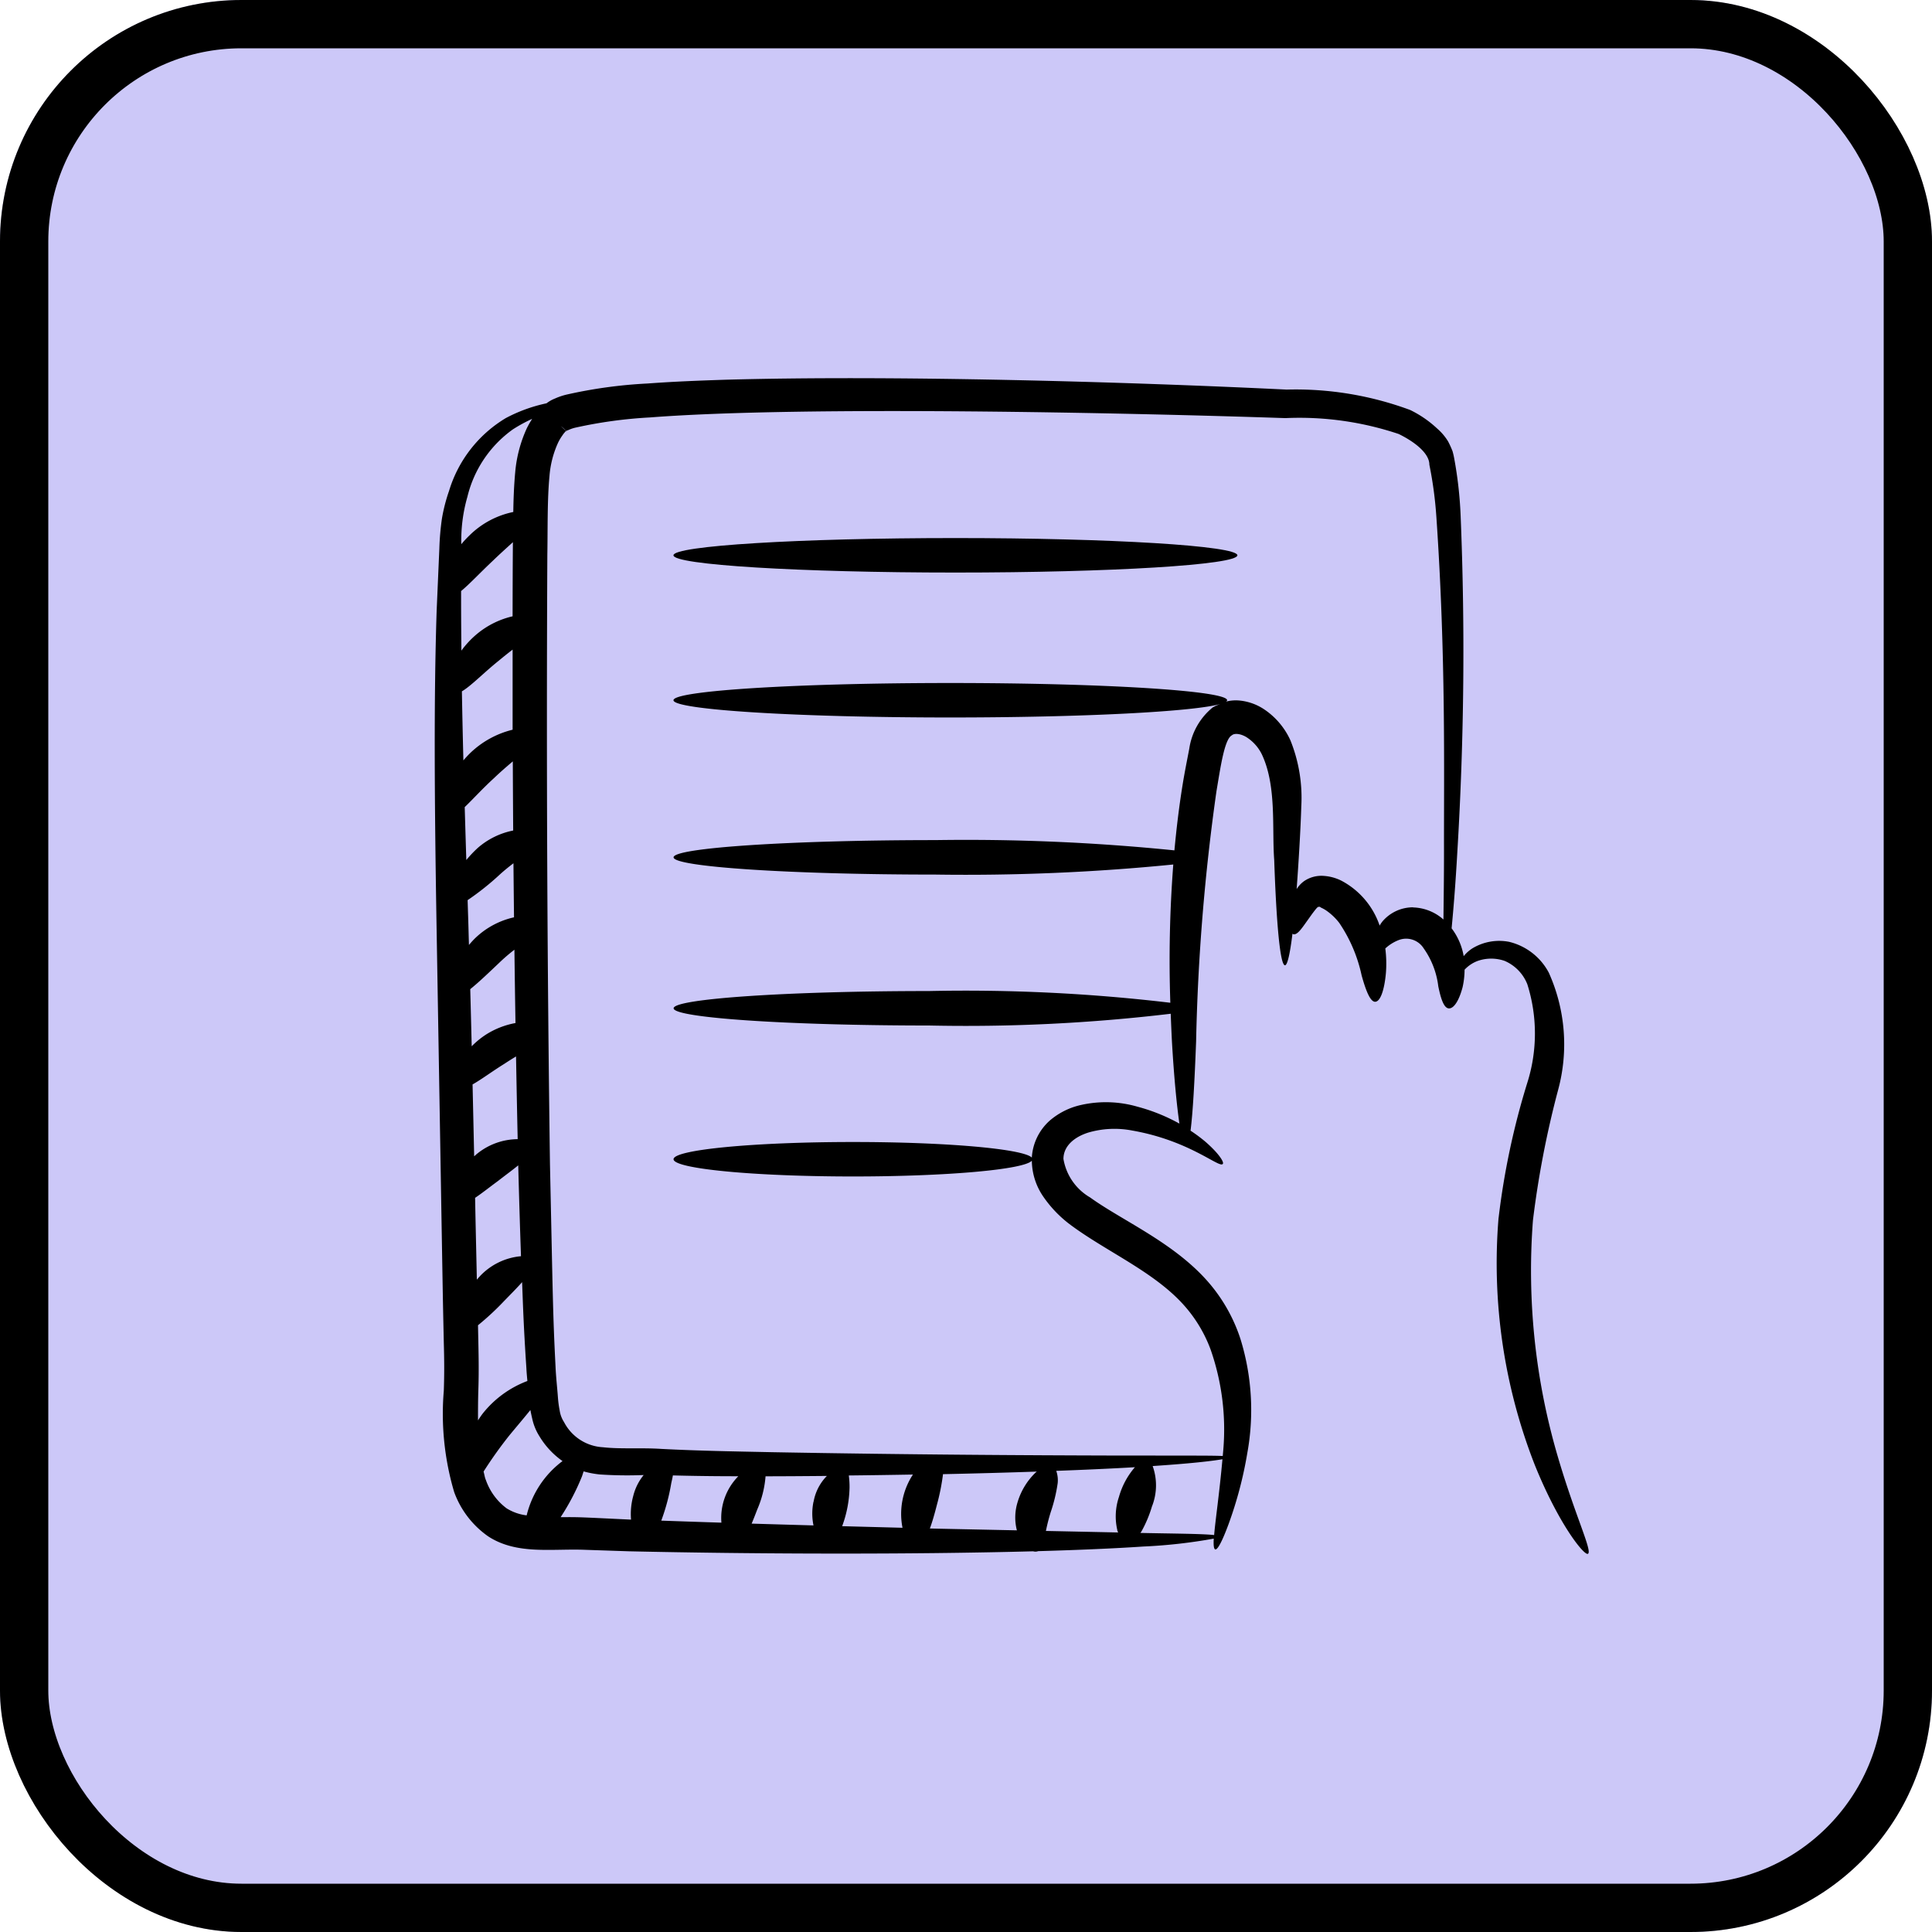
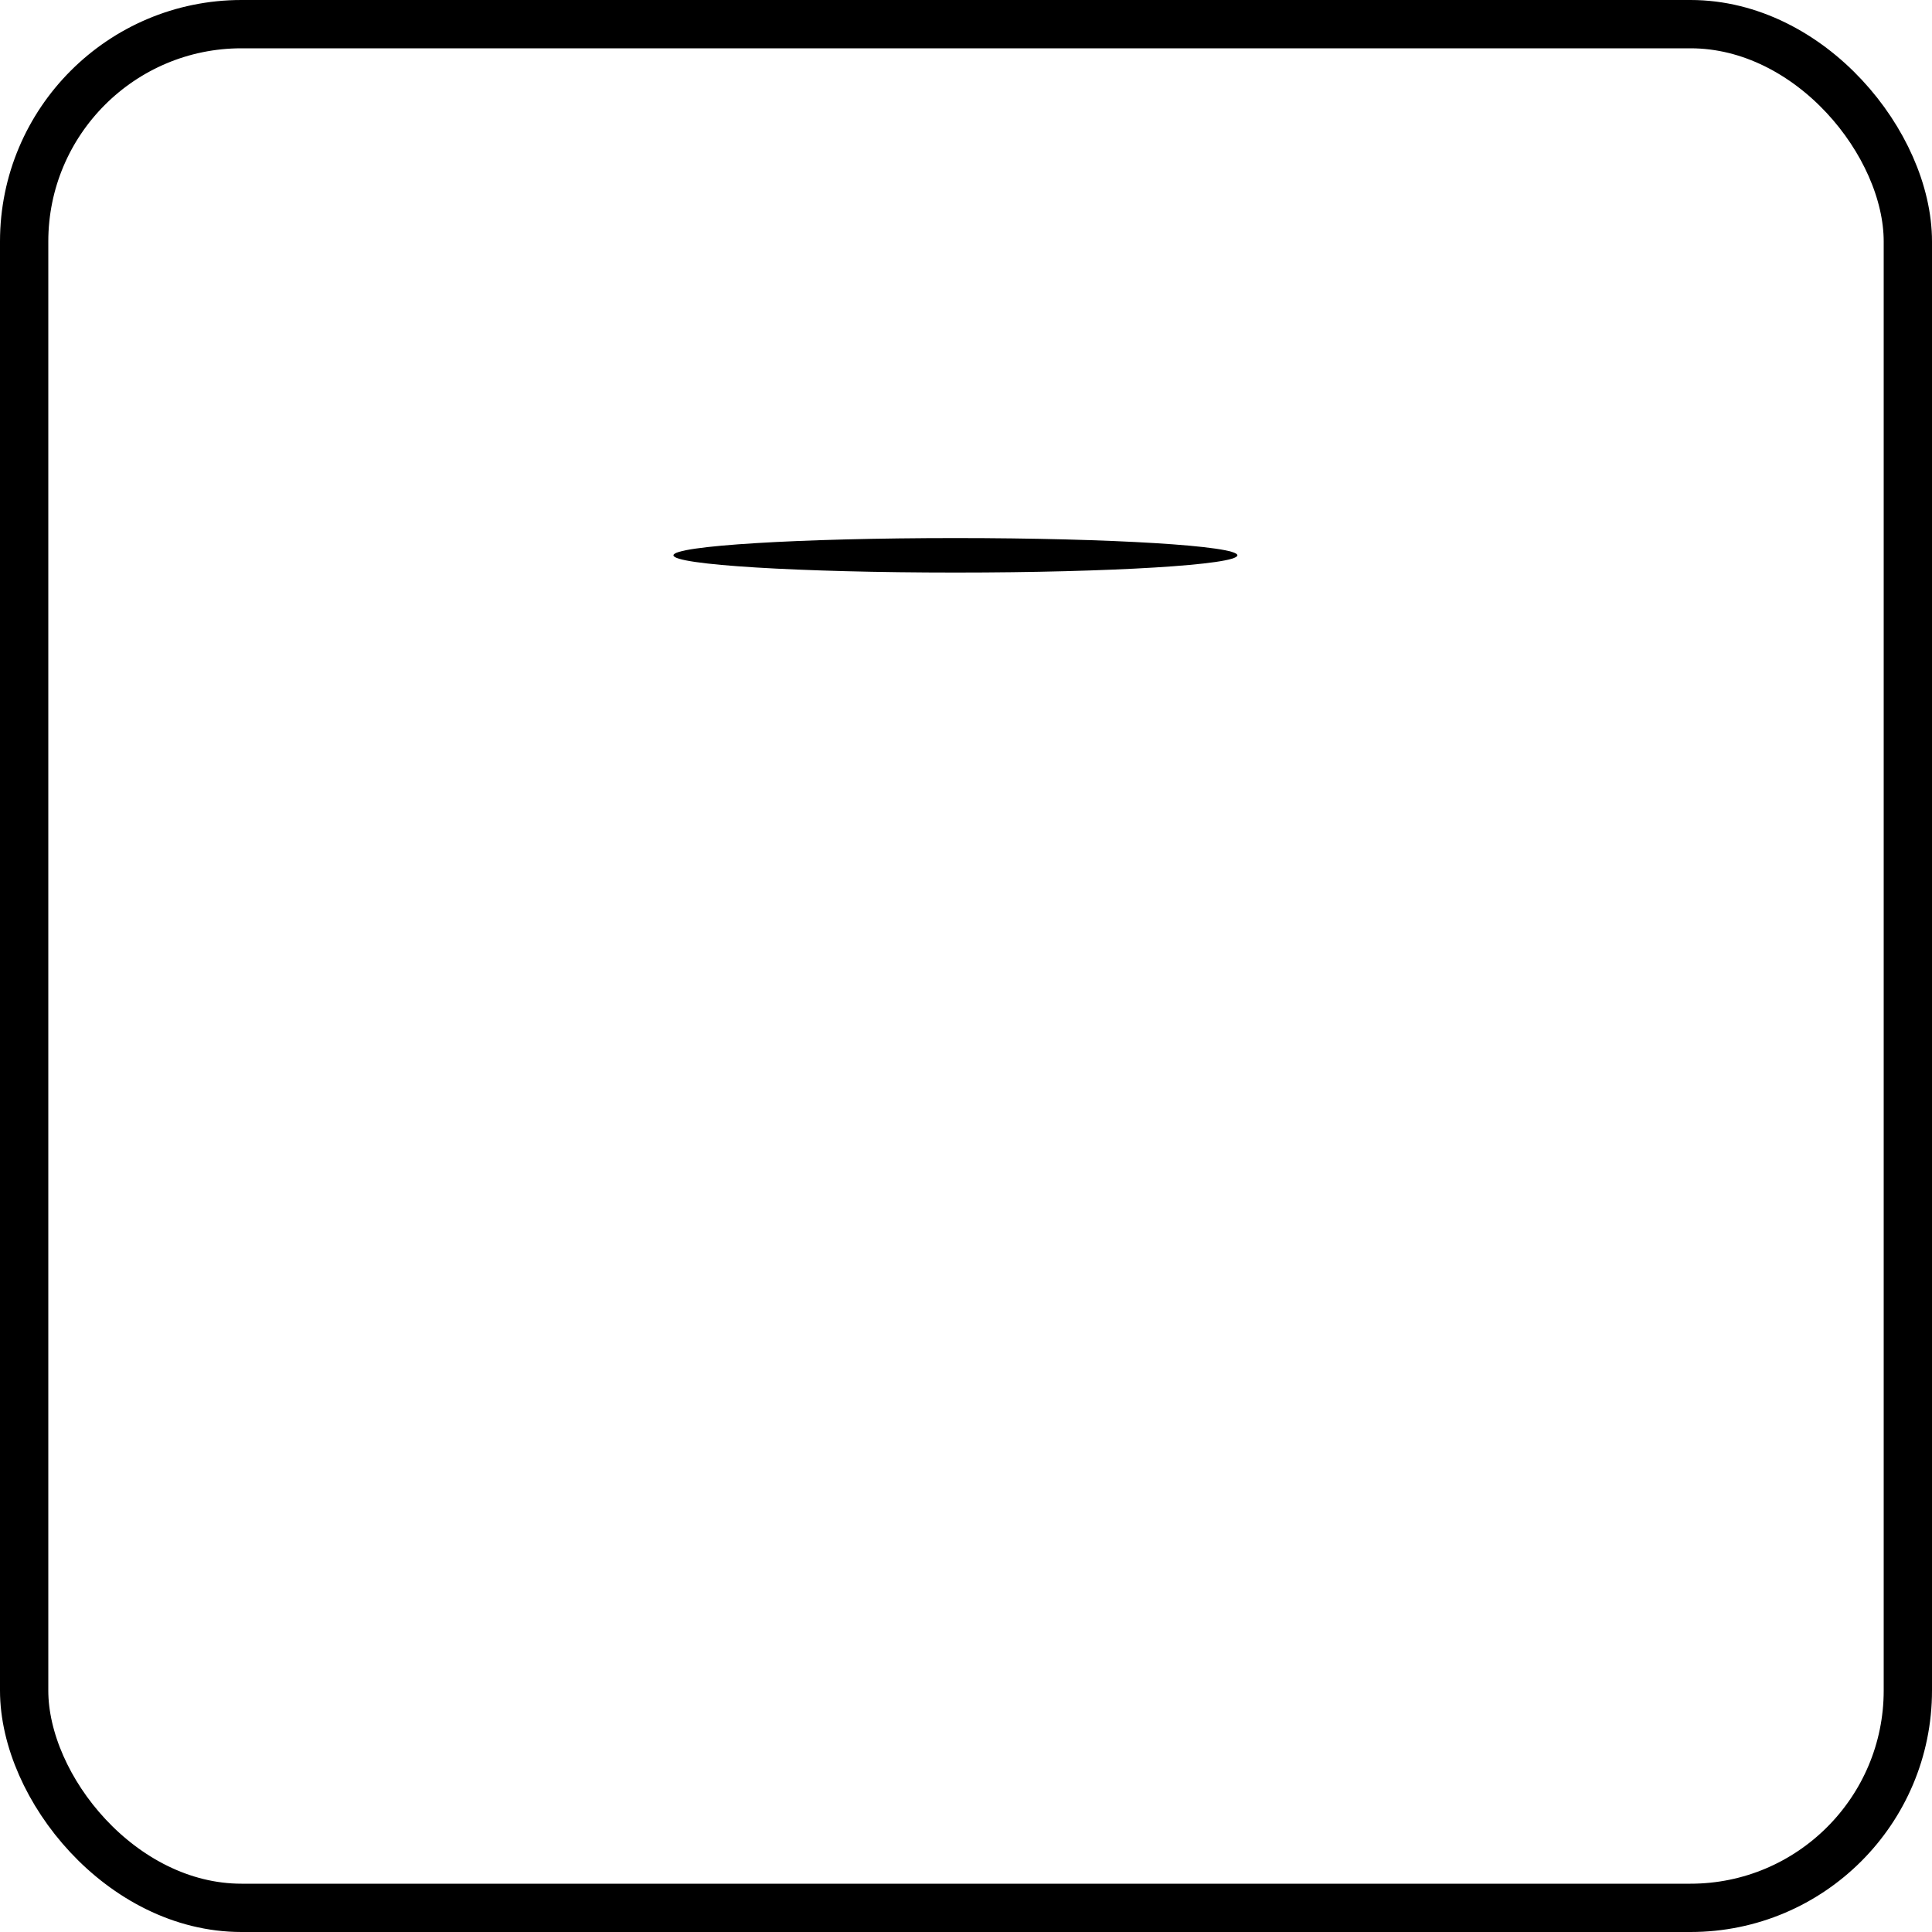
<svg xmlns="http://www.w3.org/2000/svg" width="80" height="80" viewBox="0 0 80 80">
  <g id="Group_9826" data-name="Group 9826" transform="translate(-814 -14004)">
    <g id="Screen_Shot_2021-02-08_at_6.03.32_PM" data-name="Screen Shot 2021-02-08 at 6.03.32 PM" transform="translate(894 14084) rotate(180)" fill="#ccc8f8" stroke="#000" stroke-width="2">
-       <rect width="80" height="80" rx="10" stroke="none" />
      <rect x="1" y="1" width="78" height="78" rx="9" fill="none" />
    </g>
    <g id="_x35_0" transform="translate(829.893 14018)">
-       <path id="Path_14764" data-name="Path 14764" d="M46.16,36.417a22.892,22.892,0,0,0,1.5,10.245c1,2.474,2.051,3.767,2.2,3.677.194-.107-.524-1.556-1.243-4.007a27.3,27.3,0,0,1-1.034-9.8,39.7,39.7,0,0,1,1.042-5.4,7.222,7.222,0,0,0-.385-4.855A2.527,2.527,0,0,0,46.6,25a2.147,2.147,0,0,0-1.517.265,1.5,1.5,0,0,0-.368.328,2.642,2.642,0,0,0-.5-1.153c.079-.817.165-1.877.238-3.18a137.645,137.645,0,0,0,.134-13.946A16.757,16.757,0,0,0,44.326,5a2.96,2.96,0,0,0-.074-.321c-.053-.136-.115-.272-.182-.4a2.265,2.265,0,0,0-.454-.535A4.52,4.52,0,0,0,42.5,2.977a13.64,13.64,0,0,0-5.116-.845c-6.774-.33-16.339-.6-23.243-.408-1.062.035-2.134.075-3.22.156a19.6,19.6,0,0,0-3.352.459,2.655,2.655,0,0,0-.477.161,1.442,1.442,0,0,0-.355.2,6.409,6.409,0,0,0-1.682.61A5.3,5.3,0,0,0,2.7,6.331a7,7,0,0,0-.294,1.145A10.971,10.971,0,0,0,2.3,8.7q-.053,1.224-.112,2.583C2.068,14.909,2.1,19.223,2.178,24c.3,17.7.25,14.954.306,17.6.02.7.024,1.3,0,1.987a11.4,11.4,0,0,0,.429,4.195,3.828,3.828,0,0,0,1.417,1.841c1.188.77,2.636.495,4.015.552l1.819.061c5.172.114,11.554.138,16.723,0a.337.337,0,0,0,.208-.006c1.714-.049,3.181-.113,4.341-.191a21.666,21.666,0,0,0,2.93-.328c-.015.268,0,.432.064.446.095.023.285-.336.538-1.015a16.41,16.41,0,0,0,.79-2.99,9.944,9.944,0,0,0-.29-4.72,6.806,6.806,0,0,0-1.481-2.514c-1.418-1.529-3.445-2.4-4.745-3.337a2.278,2.278,0,0,1-1.1-1.593c0-.514.422-.9,1.033-1.092a3.87,3.87,0,0,1,1.813-.083c2.393.418,3.613,1.574,3.752,1.383.063-.067-.153-.426-.718-.918a6.472,6.472,0,0,0-.617-.459c.094-.726.166-2.009.23-3.689a86.185,86.185,0,0,1,.843-10.367c.162-.952.327-2.16.638-2.315.085-.083.317-.089.588.066a1.767,1.767,0,0,1,.652.72c.622,1.314.414,3.056.513,4.374.093,2.693.249,4.36.446,4.363.1,0,.209-.474.31-1.309.015.009.029.023.045.025.13.02.27-.146.452-.4l.317-.444c.059-.078.131-.175.192-.242s.073-.044.107-.054a.089.089,0,0,1,.06.031,1.559,1.559,0,0,1,.2.107,2.4,2.4,0,0,1,.565.531,6.178,6.178,0,0,1,.926,2.173c.183.66.364,1.1.564,1.092s.372-.439.441-1.182a4.957,4.957,0,0,0-.024-1.025,1.739,1.739,0,0,1,.54-.342.857.857,0,0,1,1.046.334,3.423,3.423,0,0,1,.607,1.572c.106.523.232.9.432.917s.42-.291.576-.882a3.373,3.373,0,0,0,.081-.719,1.4,1.4,0,0,1,.584-.378,1.7,1.7,0,0,1,1.071.011,1.751,1.751,0,0,1,.943.968,6.765,6.765,0,0,1-.011,4.113,31.279,31.279,0,0,0-1.178,5.561ZM3.9,44.82c0-.4,0-.8.012-1.2.035-.973.006-1.776-.012-2.744a11.25,11.25,0,0,0,1.071-.993c.276-.285.542-.55.755-.792.036.912.059,1.787.177,3.555.008.177.025.357.042.538A4.291,4.291,0,0,0,4.105,44.52c-.079.1-.142.2-.209.3ZM5.543,33.17a2.7,2.7,0,0,0-1.675.6c-.047.036-.083.074-.127.111-.022-1-.044-2-.066-2.977.357-.2.8-.533,1.312-.851.166-.11.329-.211.488-.308q.031,1.736.068,3.428ZM3.577,26.96c.358-.287.774-.688,1.2-1.091a7.323,7.323,0,0,1,.631-.543q.019,1.533.044,3.036a3.415,3.415,0,0,0-1.234.486,3.491,3.491,0,0,0-.579.476c-.019-.8-.039-1.587-.06-2.363ZM3.236,14.625c.378-.222.886-.755,1.523-1.267.2-.166.389-.317.574-.459q0,1.671,0,3.317a3.849,3.849,0,0,0-1.747.958,4.139,4.139,0,0,0-.291.313q-.038-1.481-.062-2.864Zm.115,4.794c.33-.315.732-.762,1.213-1.2.267-.257.533-.484.777-.692q.006,1.442.016,2.863a3.167,3.167,0,0,0-1.468.722,4.873,4.873,0,0,0-.473.5q-.035-1.115-.066-2.188Zm1.985-7.9a3.569,3.569,0,0,0-1.485.738,3.784,3.784,0,0,0-.639.685C3.2,11.551,3.2,11.216,3.2,10.474c.354-.291.8-.773,1.323-1.262.288-.28.572-.532.822-.761-.009,1.082-.011,2.11-.013,3.07ZM3.492,23.967c-.008-.234-.015-.462-.022-.694A11.227,11.227,0,0,0,4.816,22.2c.189-.171.375-.319.552-.454.007.752.015,1.5.023,2.238a3.381,3.381,0,0,0-1.578.835c-.106.1-.2.206-.288.309-.011-.383-.021-.781-.033-1.157ZM3.78,35.6c.282-.189.6-.443.951-.7.3-.235.594-.448.835-.645.033,1.278.071,2.527.114,3.762a2.656,2.656,0,0,0-1.728.857c-.036.037-.063.075-.1.112C3.829,37.85,3.8,36.719,3.78,35.6ZM5.343,3.78a6.286,6.286,0,0,1,.8-.436,3.961,3.961,0,0,0-.218.382,5.486,5.486,0,0,0-.484,1.825c-.053.571-.071,1.113-.08,1.649a3.616,3.616,0,0,0-1.821.977,4.186,4.186,0,0,0-.331.358A6.525,6.525,0,0,1,3.46,6.575,4.822,4.822,0,0,1,5.343,3.78ZM4.217,47.266c-.038-.1-.056-.222-.086-.332a17.483,17.483,0,0,1,1.084-1.518c.3-.362.6-.714.854-1.03.023.122.05.249.08.374a2.223,2.223,0,0,0,.293.71A3.368,3.368,0,0,0,7.4,46.5a3.979,3.979,0,0,0-1.485,2.248,2.027,2.027,0,0,1-.829-.29,2.484,2.484,0,0,1-.869-1.2Zm3.109,1.55a9.731,9.731,0,0,0,.882-1.689c.024-.072.045-.139.065-.2a3.955,3.955,0,0,0,.671.127,16.939,16.939,0,0,0,1.816.024,2.22,2.22,0,0,0-.433.871,2.826,2.826,0,0,0-.09.974h-.026c-2.124-.1-2.06-.106-2.885-.1Zm14.153.446-2.5-.066a4.893,4.893,0,0,0,.306-1.6,3.456,3.456,0,0,0-.031-.5c.917-.01,1.807-.023,2.655-.038a2.97,2.97,0,0,0-.432,2.2Zm-3.687-1.078a2.413,2.413,0,0,0,0,.98c-.833-.023-1.683-.048-2.561-.074.078-.184.155-.384.234-.59a4.266,4.266,0,0,0,.342-1.37c.737,0,1.816-.008,2.54-.015a2.023,2.023,0,0,0-.551,1.069Zm-3.814.866q-1.219-.039-2.489-.084a8.449,8.449,0,0,0,.414-1.553c.024-.11.051-.217.066-.319.932.024,1.833.034,2.71.034a2.458,2.458,0,0,0-.7,1.921Zm8.633.241c.1-.267.2-.621.291-.979a9.04,9.04,0,0,0,.253-1.27c1.4-.03,2.706-.066,3.883-.107-.015.014-.029.023-.045.037a2.822,2.822,0,0,0-.752,1.237,2.136,2.136,0,0,0-.027,1.159l-3.332-.07-.271-.007Zm7.759.078c.01.034.026.057.038.087l-2.992-.063a7.813,7.813,0,0,1,.2-.782,6.581,6.581,0,0,0,.287-1.193,1.171,1.171,0,0,0-.059-.513c1.039-.039,2.206-.089,3.257-.151a3.185,3.185,0,0,0-.66,1.228,2.511,2.511,0,0,0-.066,1.387Zm.959.107c.016-.027.033-.047.05-.075a5.064,5.064,0,0,0,.427-1.019,2.367,2.367,0,0,0,.03-1.676c.787-.053,2.122-.151,2.89-.282-.128,1.426-.293,2.52-.344,3.14-.457-.057-1.9-.062-3.052-.089ZM42.622,23.57a1.659,1.659,0,0,0-1.276.591,1.341,1.341,0,0,0-.111.166,3.3,3.3,0,0,0-1.581-1.858,1.906,1.906,0,0,0-.73-.2,1.272,1.272,0,0,0-.818.217,1.194,1.194,0,0,0-.308.329c.071-.95.165-2.454.192-3.413a6.365,6.365,0,0,0-.449-2.745,3.073,3.073,0,0,0-1.123-1.308,2.221,2.221,0,0,0-.953-.338,1.644,1.644,0,0,0-.59.04c.023-.018.045-.037.045-.056,0-.394-5.132-.713-11.463-.713s-11.463.319-11.463.713,5.132.714,11.463.714c5.5,0,10.1-.241,11.205-.564a1.586,1.586,0,0,0-.344.152,2.712,2.712,0,0,0-.965,1.7c-.1.524-.2,1.014-.283,1.536-.147.915-.252,1.807-.333,2.679a85.56,85.56,0,0,0-9.9-.425c-5.986,0-10.839.319-10.839.713s4.853.714,10.839.714a86.711,86.711,0,0,0,9.853-.417,51.8,51.8,0,0,0-.122,5.725,72.022,72.022,0,0,0-10-.485c-5.836,0-10.568.32-10.568.714s4.731.713,10.568.713a71.634,71.634,0,0,0,10.016-.487c.015.4.032.793.051,1.159.086,1.485.2,2.639.309,3.39a7.565,7.565,0,0,0-1.736-.7,4.7,4.7,0,0,0-2.336-.072,2.976,2.976,0,0,0-1.3.65,2.232,2.232,0,0,0-.739,1.517s0,.008,0,.012c-.359-.362-3.534-.645-7.4-.645-4.107,0-7.436.319-7.436.713s3.329.714,7.436.714c3.894,0,7.083-.287,7.4-.653a2.675,2.675,0,0,0,.478,1.493,4.964,4.964,0,0,0,1.083,1.134c1.442,1.083,3.327,1.889,4.582,3.19a5.755,5.755,0,0,1,1.259,2,10.033,10.033,0,0,1,.525,4.167c-.007.085-.015.161-.022.244-.433-.021-1-.015-4.775-.02-3.28-.01-8.03-.032-13.894-.138-1.462-.031-3.008-.054-4.582-.136-.841-.055-1.682.014-2.414-.069a1.932,1.932,0,0,1-1.609-1.039,1.2,1.2,0,0,1-.183-.488,4.385,4.385,0,0,1-.071-.528c-.031-.428-.081-.848-.1-1.294C7,40.424,7,39.769,6.88,34.208c-.108-7.752-.154-16.29-.109-25.236.019-1.106-.006-2.259.089-3.264A4.1,4.1,0,0,1,7.207,4.35a2.109,2.109,0,0,1,.155-.274c.031-.041.057-.086.089-.125L7.5,3.893l.024-.029.012-.015c.212.184-.281-.274-.2-.2a1.4,1.4,0,0,1,.146.125l.068.073v0c-.014-.005.071-.028.1-.043a1.436,1.436,0,0,1,.3-.1,18.826,18.826,0,0,1,3.073-.419c6.305-.49,19.912-.188,26.309.028a12.926,12.926,0,0,1,4.692.658c.6.293,1.27.771,1.27,1.271a16.37,16.37,0,0,1,.289,2.148c.4,5.811.31,10.582.317,13.854,0,1.125-.015,2.064-.023,2.831a1.971,1.971,0,0,0-1.259-.5Z" />
      <path id="Path_14765" data-name="Path 14765" d="M23.669,8.28c-6.448,0-11.676.32-11.676.714s5.228.714,11.676.714,11.676-.32,11.676-.714S30.118,8.28,23.669,8.28Z" />
    </g>
  </g>
</svg>